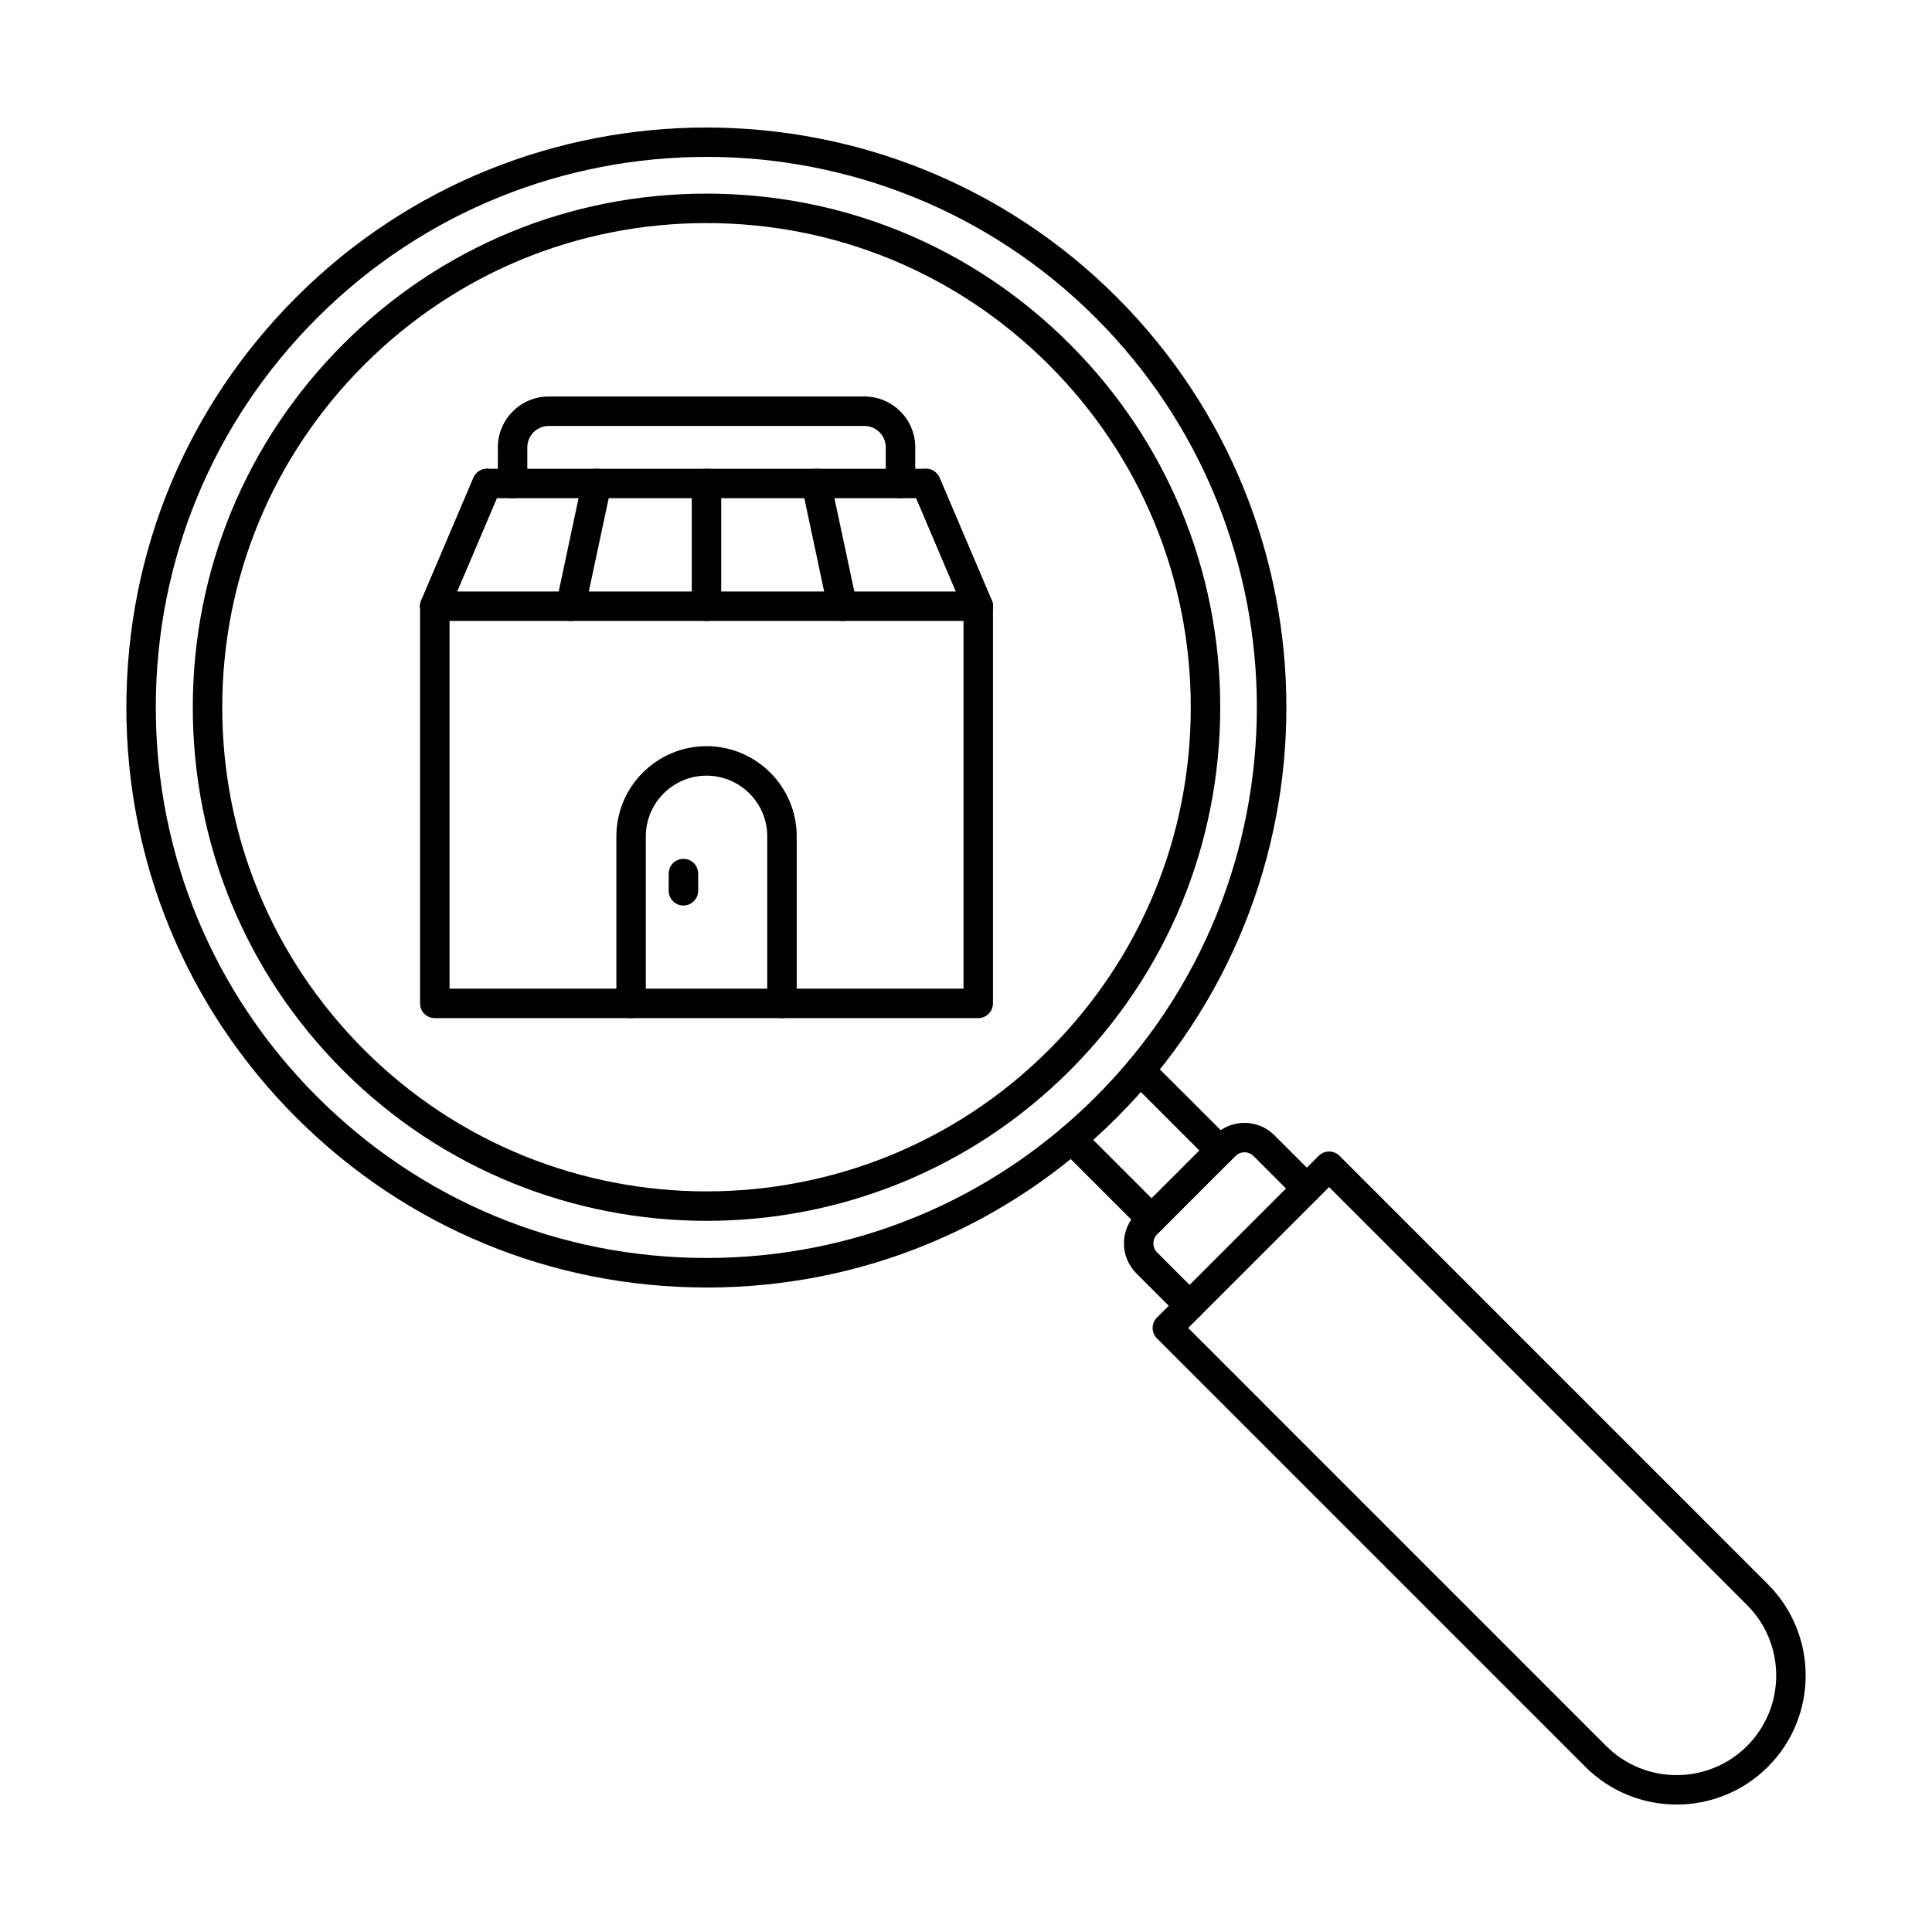
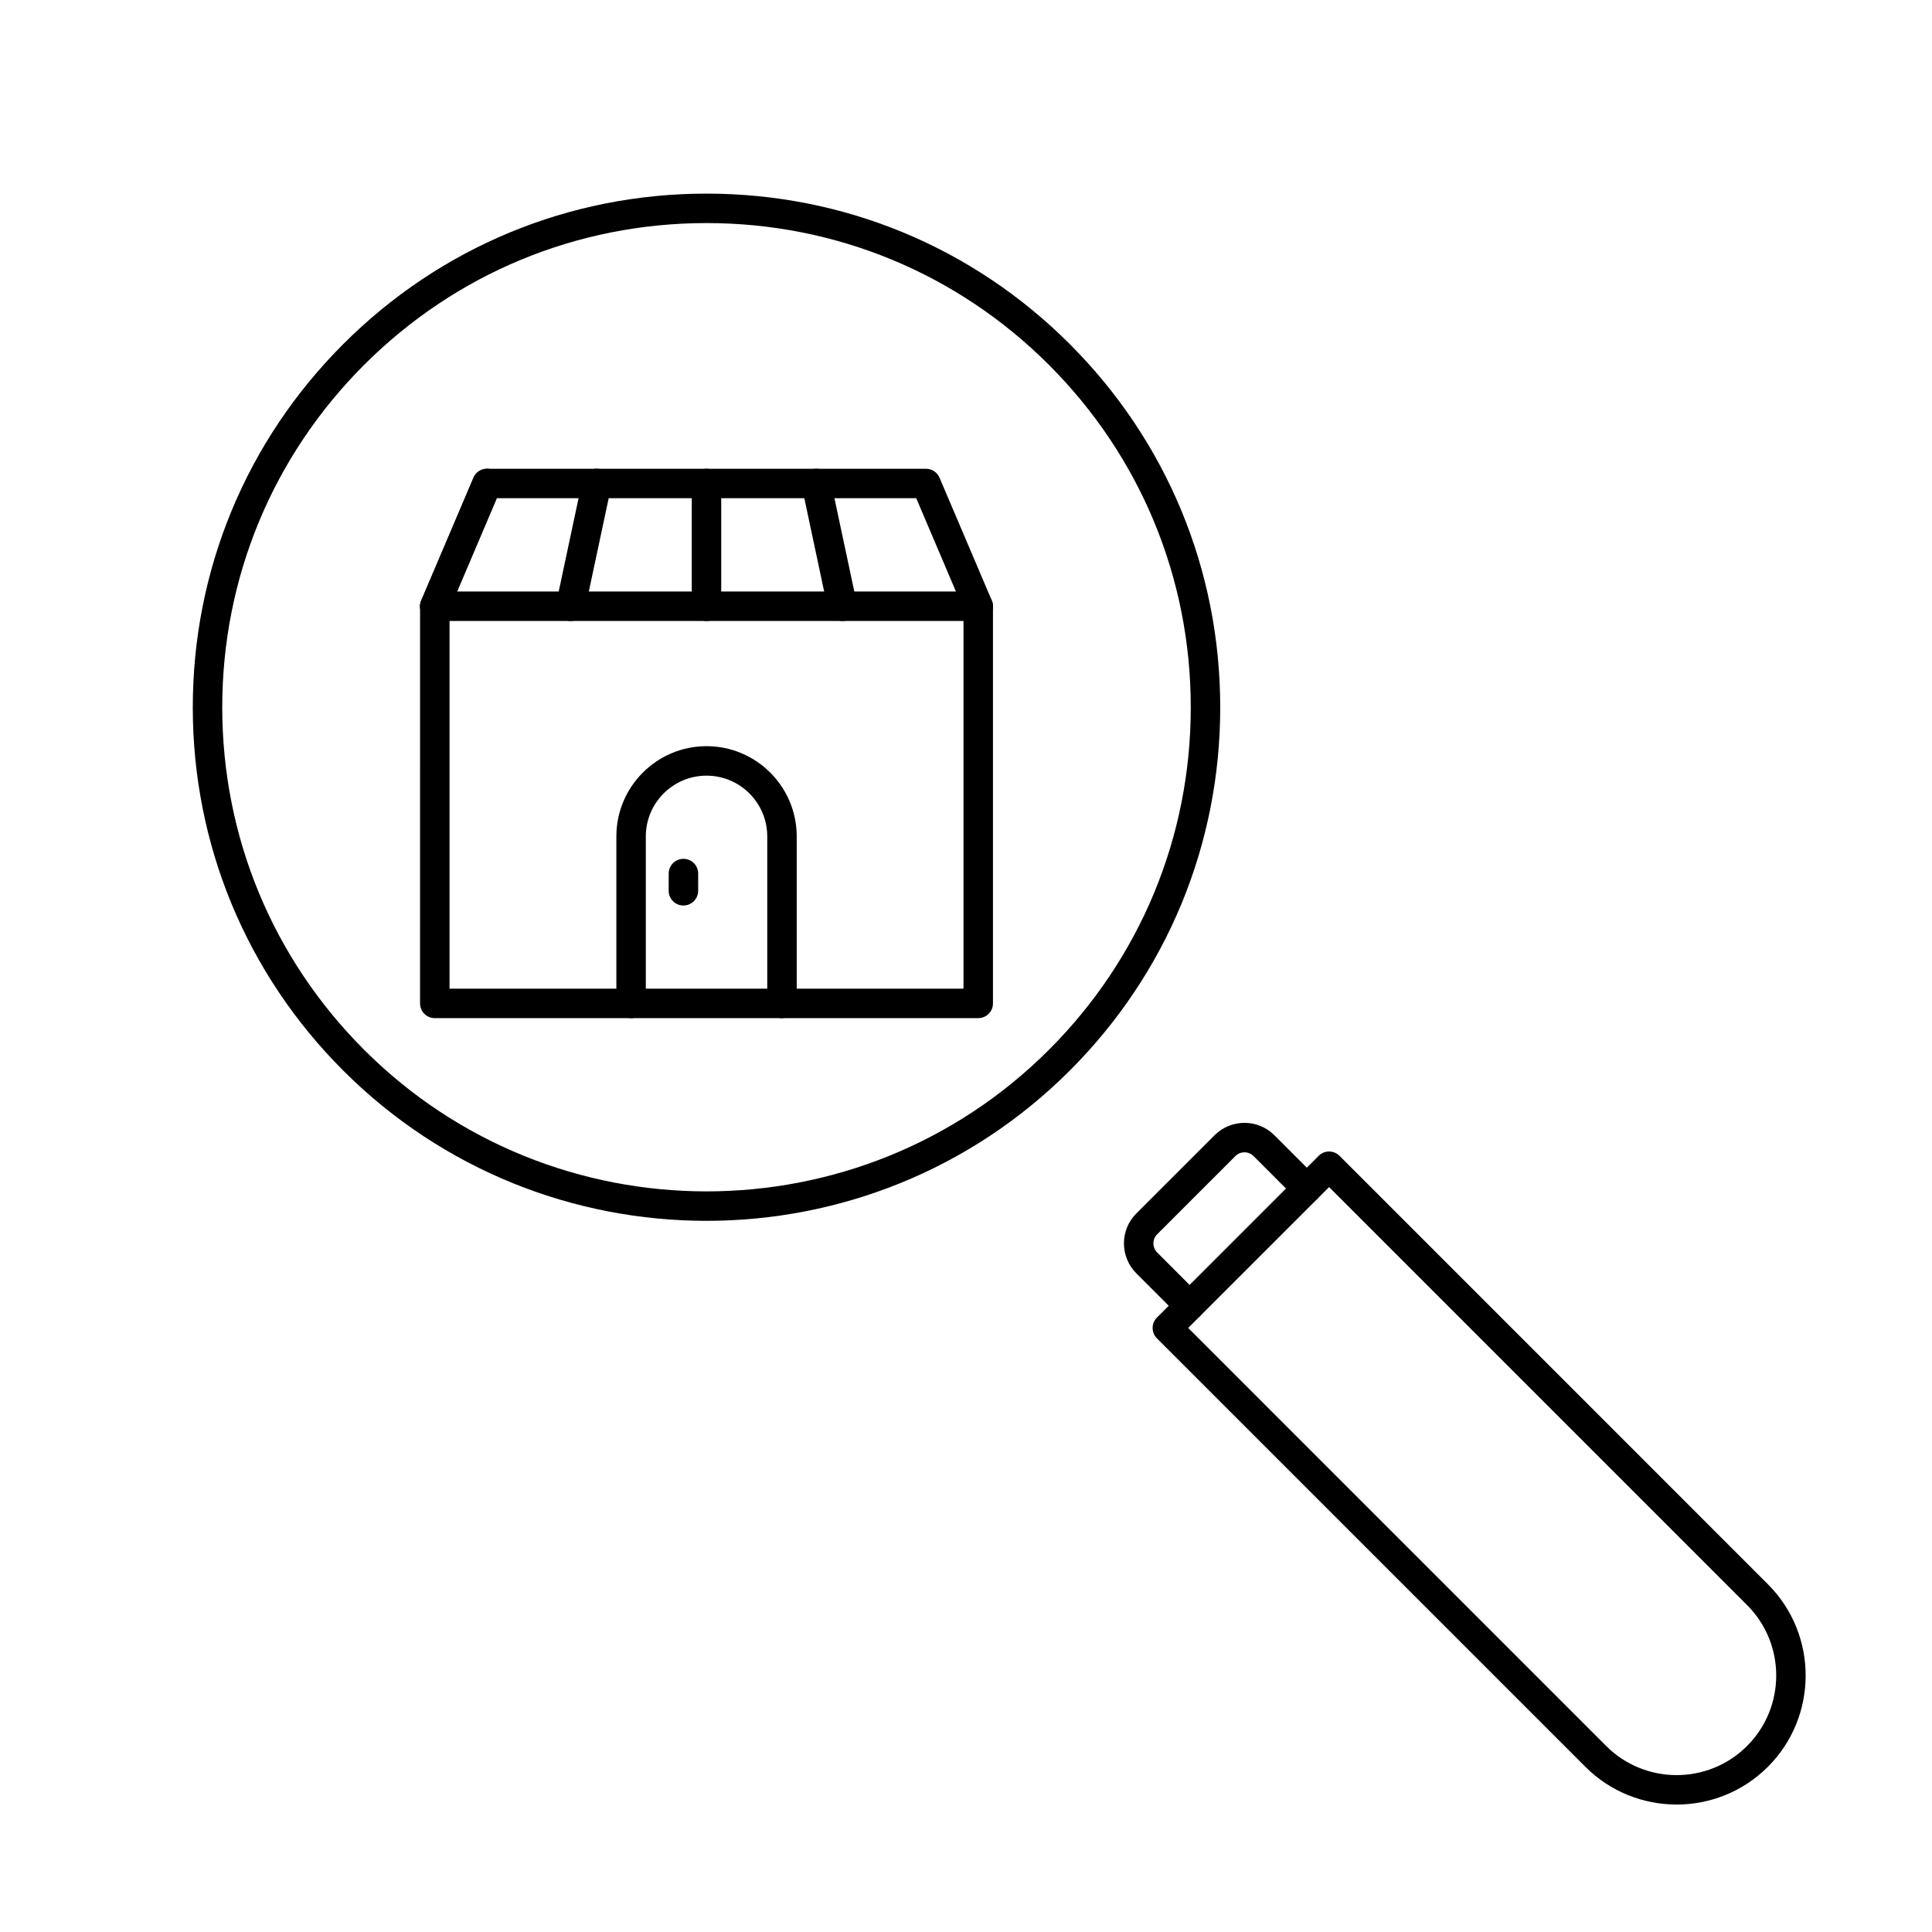
<svg xmlns="http://www.w3.org/2000/svg" fill="#000000" width="800px" height="800px" version="1.1" viewBox="144 144 512 512">
  <g fill-rule="evenodd">
    <path d="m459.25 493.93c-1.008 0-2.004-0.375-2.766-1.137l-11.352-11.355c-2.106-2.113-3.273-4.93-3.273-7.93s1.168-5.816 3.273-7.918l20.746-20.746c4.359-4.359 11.477-4.371 15.836 0l11.355 11.355c1.523 1.523 1.523 3.996 0 5.519-1.516 1.523-3.996 1.523-5.519 0l-11.352-11.355c-1.32-1.32-3.477-1.32-4.797 0l-20.746 20.746c-0.629 0.629-0.988 1.484-0.988 2.398 0 0.914 0.355 1.77 0.984 2.398l11.355 11.363c1.523 1.516 1.523 3.996-0.004 5.519-0.762 0.762-1.758 1.137-2.754 1.137z" />
    <path d="m237.73 237.95h0.012zm2.758 2.754c-24.234 24.242-37.59 56.465-37.59 90.754 0 34.273 13.355 66.508 37.59 90.742 50.043 50.039 131.46 50.039 181.5 0 24.234-24.234 37.578-56.465 37.578-90.742 0-34.285-13.348-66.508-37.578-90.75-24.242-24.242-56.477-37.59-90.75-37.59-34.273 0-66.508 13.348-90.75 37.59zm90.75 226.83c-34.867 0-69.73-13.273-96.273-39.816-25.715-25.707-39.875-59.902-39.875-96.262 0-36.371 14.16-70.555 39.875-96.27 25.719-25.719 59.902-39.875 96.27-39.875 36.359 0 70.555 14.16 96.262 39.875 25.719 25.719 39.875 59.902 39.875 96.27 0 36.359-14.16 70.555-39.875 96.262-26.539 26.539-61.395 39.816-96.258 39.816z" />
    <path d="m458.88 495.92 110.77 110.78c10.297 10.297 27.047 10.297 37.344 0 10.297-10.297 10.297-27.047 0-37.336l-110.77-110.78zm129.44 126.3c-8.762 0-17.523-3.336-24.191-10.004l-113.53-113.53c-0.73-0.73-1.141-1.727-1.141-2.766 0.004-1.039 0.406-2.023 1.141-2.754l42.867-42.863c1.516-1.523 3.992-1.523 5.519 0l113.53 113.54c13.336 13.336 13.336 35.039 0 48.375-6.668 6.668-15.43 10.004-24.191 10.004z" />
-     <path d="m467.35 452.79c-0.996 0-1.992-0.387-2.754-1.148l-21.242-21.234c-1.527-1.523-1.527-4.004 0-5.519 1.527-1.523 3.996-1.523 5.519 0l21.246 21.234c1.527 1.523 1.523 3.996 0 5.519-0.762 0.762-1.758 1.148-2.766 1.148zm-18.184 18.176c-0.996 0-1.992-0.375-2.754-1.137l-21.191-21.195c-1.527-1.523-1.527-3.996 0-5.519 1.527-1.523 3.996-1.523 5.519 0l21.195 21.191c1.527 1.523 1.523 3.996 0 5.519-0.762 0.762-1.758 1.137-2.766 1.137z" />
-     <path d="m331.23 185.58c-37.379 0-74.742 14.23-103.2 42.684-27.566 27.555-42.742 64.211-42.742 103.19s15.176 75.625 42.742 103.18c27.566 27.566 64.211 42.742 103.19 42.742 38.984 0 75.625-15.176 103.19-42.742 56.895-56.895 56.891-149.47 0-206.38-28.449-28.453-65.828-42.684-103.19-42.684zm0 299.62c-41.066 0-79.672-16-108.71-45.027-29.039-29.043-45.031-67.648-45.031-108.71 0-41.066 15.988-79.684 45.031-108.71 59.941-59.941 157.48-59.941 217.43 0 59.941 59.941 59.941 157.47 0 217.43-29.039 29.031-67.648 45.031-108.71 45.027z" />
    <path d="m263.13 406.01h136.21v-97.441h-136.21zm140.11 7.805h-144.02c-2.164 0-3.902-1.75-3.902-3.902l0.004-105.25c0-2.156 1.738-3.902 3.902-3.902h144.02c2.156 0 3.902 1.75 3.902 3.902v105.25c0 2.156-1.75 3.902-3.902 3.902z" />
    <path d="m402.93 304.67-13.797-32.426 0.266-0.113 13.844 32.539z" />
    <path d="m403.24 308.57c-1.516 0-2.957-0.883-3.59-2.367l-12.836-30.168h-111.16l-12.836 30.168c-0.844 1.98-3.133 2.906-5.125 2.062-1.98-0.844-2.906-3.141-2.062-5.121l13.855-32.547c0.609-1.434 2.019-2.367 3.586-2.367h116.33c1.562 0 2.977 0.934 3.586 2.367l13.855 32.547c0.84 1.98-0.082 4.281-2.066 5.125-0.496 0.203-1.016 0.305-1.535 0.305z" />
-     <path d="m382.64 276.03c-2.156 0-3.902-1.746-3.902-3.902l0.004-9.574c0-3.133-2.555-5.672-5.672-5.672h-83.656c-3.133 0-5.672 2.543-5.672 5.672v9.574c0 2.156-1.75 3.902-3.906 3.902-2.152 0-3.902-1.75-3.902-3.902l0.004-9.574c0-7.43 6.047-13.477 13.477-13.477h83.66c7.43 0 13.477 6.047 13.477 13.48v9.574c0 2.156-1.75 3.902-3.902 3.902z" />
    <path d="m259.22 308.57c-0.508 0-1.027-0.102-1.527-0.305-1.98-0.844-2.906-3.141-2.062-5.121l13.855-32.547c0.844-1.98 3.129-2.906 5.109-2.062 1.992 0.844 2.906 3.141 2.062 5.121l-13.844 32.547c-0.629 1.484-2.074 2.367-3.598 2.367z" />
    <path d="m295.23 308.57c-0.266 0-0.539-0.02-0.816-0.082-2.113-0.449-3.457-2.519-3.008-4.637l6.922-32.539c0.449-2.106 2.519-3.457 4.633-3.008 2.106 0.445 3.457 2.519 3.008 4.637l-6.934 32.539c-0.387 1.84-2.004 3.09-3.809 3.09z" />
    <path d="m331.23 308.57c-2.156 0-3.906-1.75-3.906-3.902v-32.539c0-2.156 1.746-3.902 3.902-3.902s3.902 1.75 3.902 3.902v32.539c0 2.156-1.75 3.902-3.902 3.902z" />
    <path d="m367.24 308.57c-1.809 0-3.426-1.25-3.824-3.09l-6.922-32.539c-0.445-2.113 0.902-4.188 3.008-4.637 2.113-0.449 4.18 0.895 4.625 3.008l6.934 32.539c0.449 2.113-0.906 4.188-3.008 4.637-0.273 0.062-0.551 0.082-0.812 0.082z" />
-     <path d="m403.24 308.57c-1.516 0-2.957-0.883-3.59-2.367l-13.844-32.547c-0.844-1.984 0.07-4.277 2.051-5.121 1.992-0.844 4.277 0.082 5.121 2.062l13.855 32.547c0.84 1.98-0.082 4.281-2.066 5.125-0.496 0.203-1.016 0.305-1.535 0.305z" />
    <path d="m351.23 413.82c-2.156 0-3.902-1.75-3.902-3.902v-44.27c0-8.875-7.219-16.09-16.09-16.09-8.871 0-16.09 7.219-16.09 16.09v44.266c0 2.156-1.75 3.902-3.902 3.902-2.156 0-3.902-1.75-3.902-3.902v-44.27c0-13.172 10.711-23.898 23.895-23.898 13.176 0 23.898 10.723 23.898 23.898l0.004 44.266c0 2.156-1.75 3.902-3.906 3.902z" />
    <path d="m325.12 383.97c-2.168 0-3.914-1.758-3.914-3.914l0.004-4.555c0-2.156 1.746-3.902 3.91-3.902 2.156 0 3.902 1.746 3.902 3.902v4.555c0 2.156-1.75 3.914-3.902 3.914z" />
  </g>
</svg>